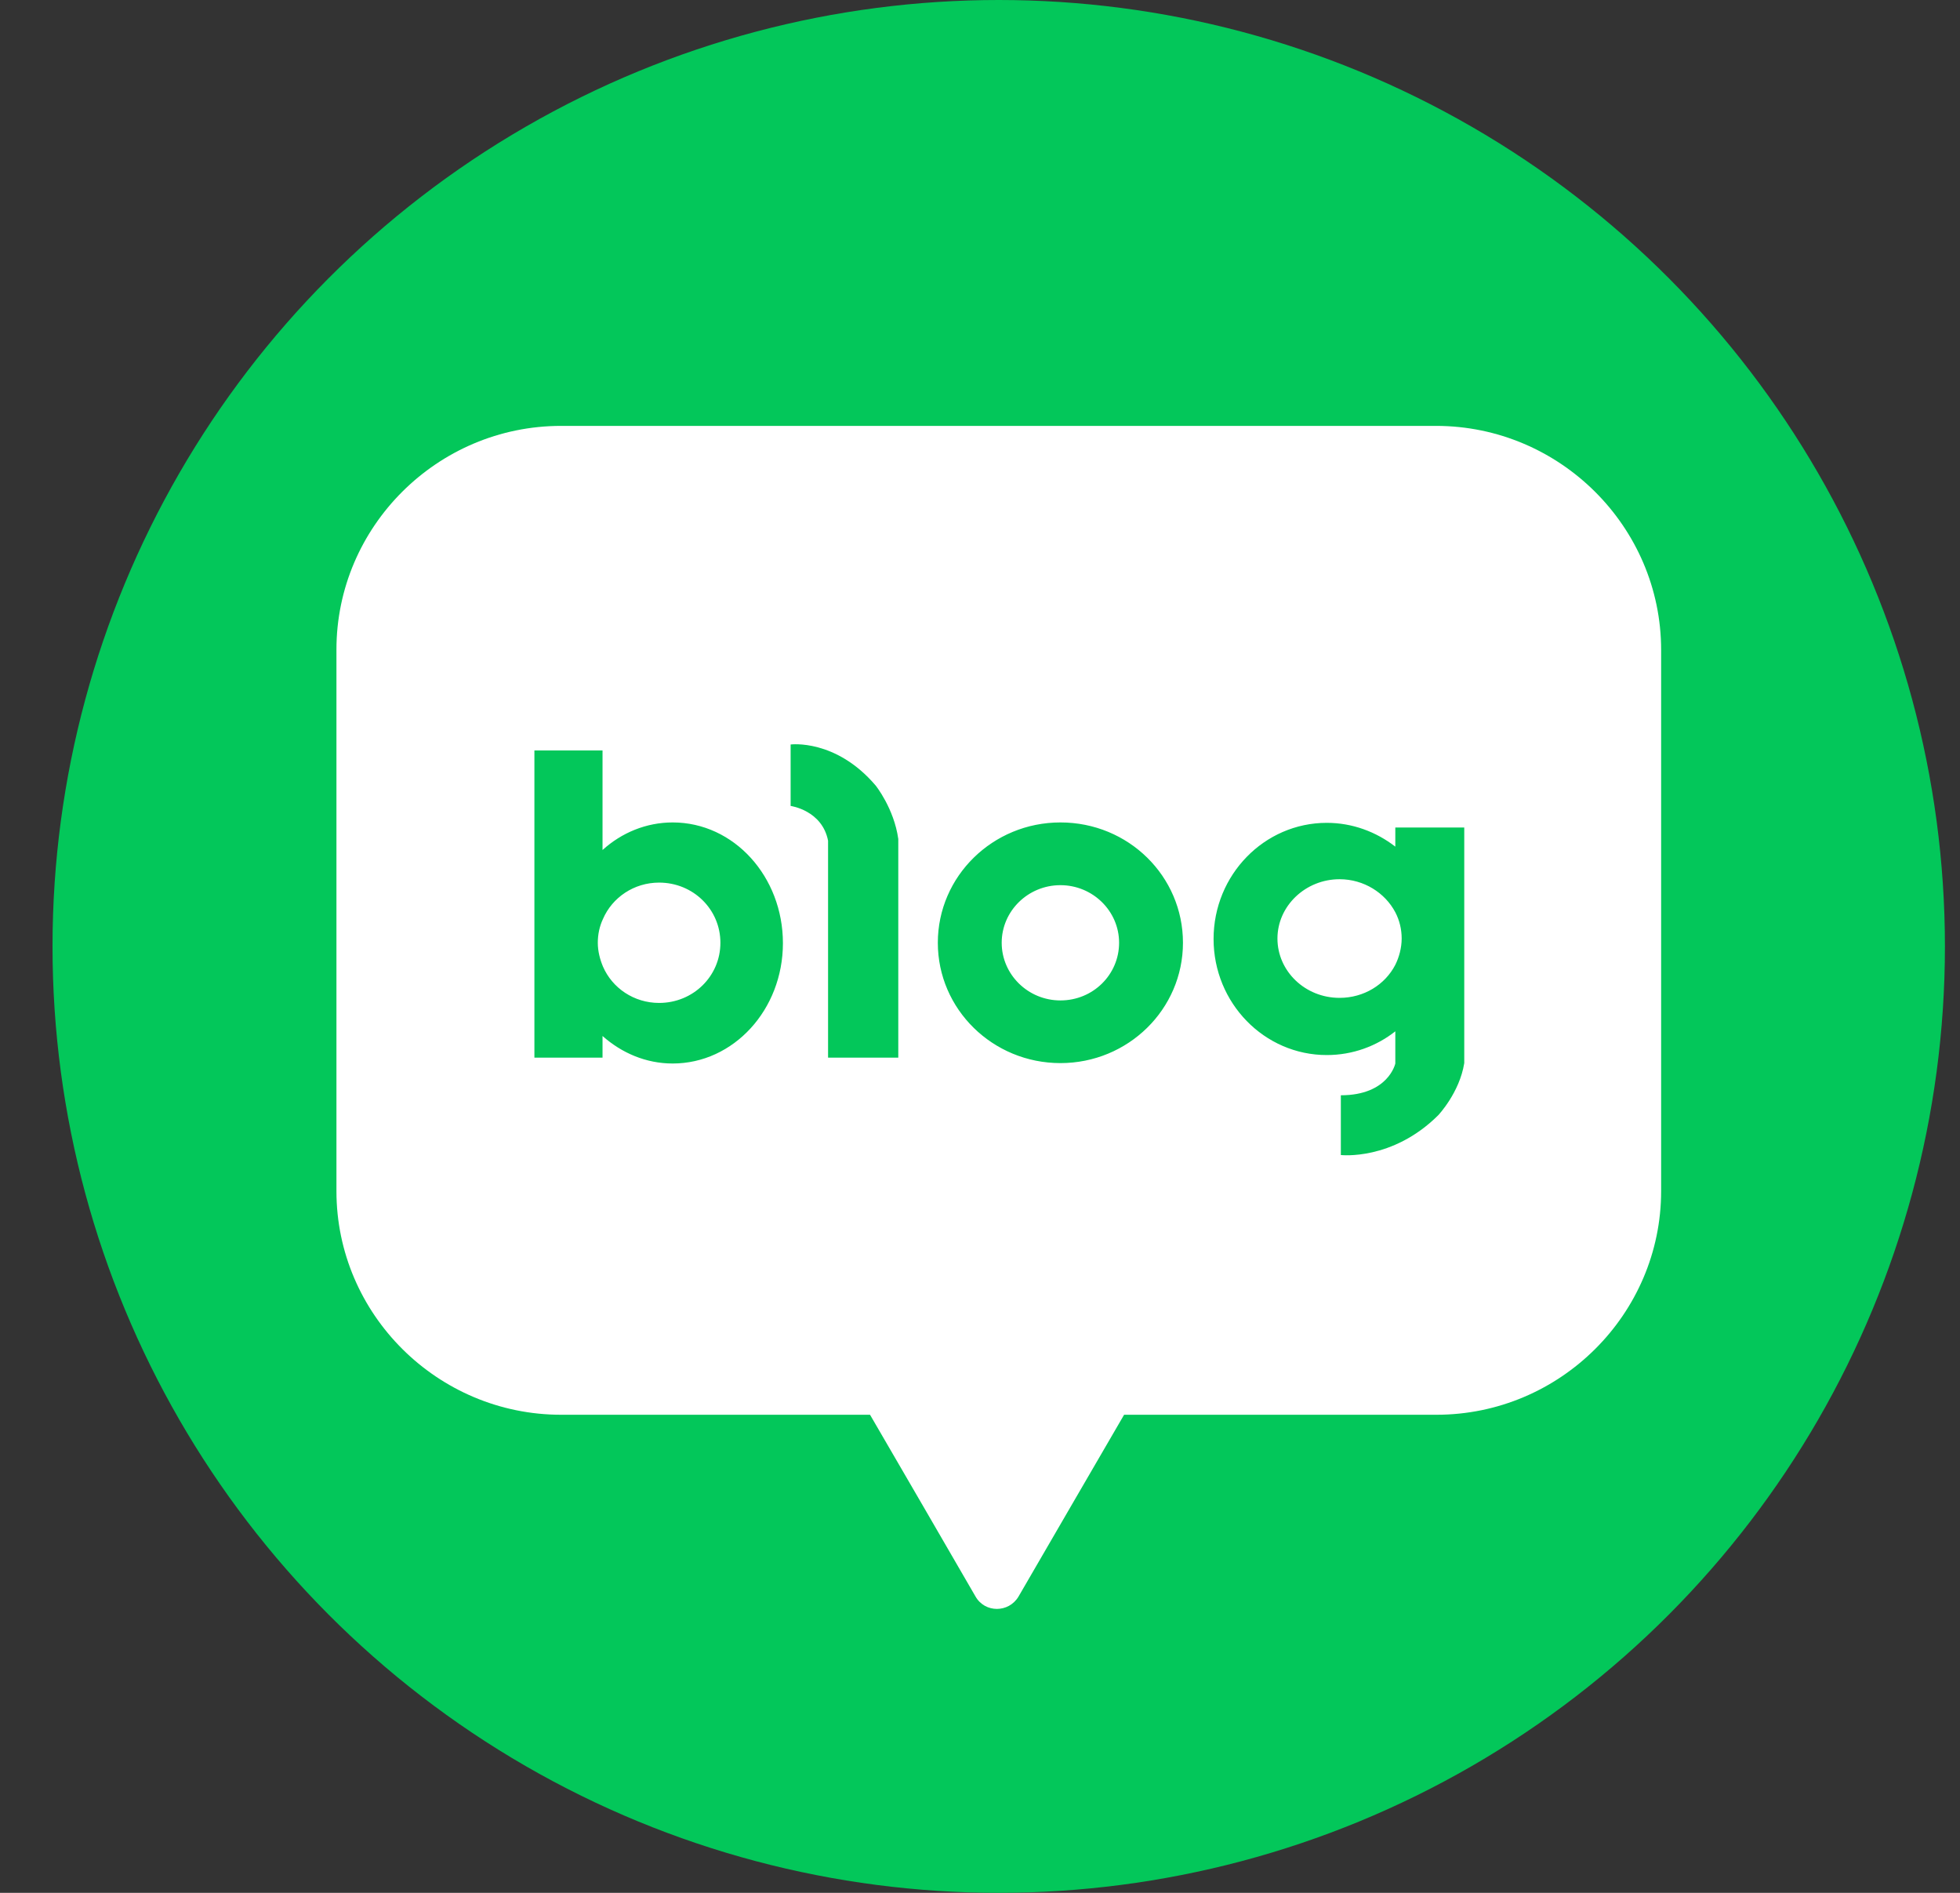
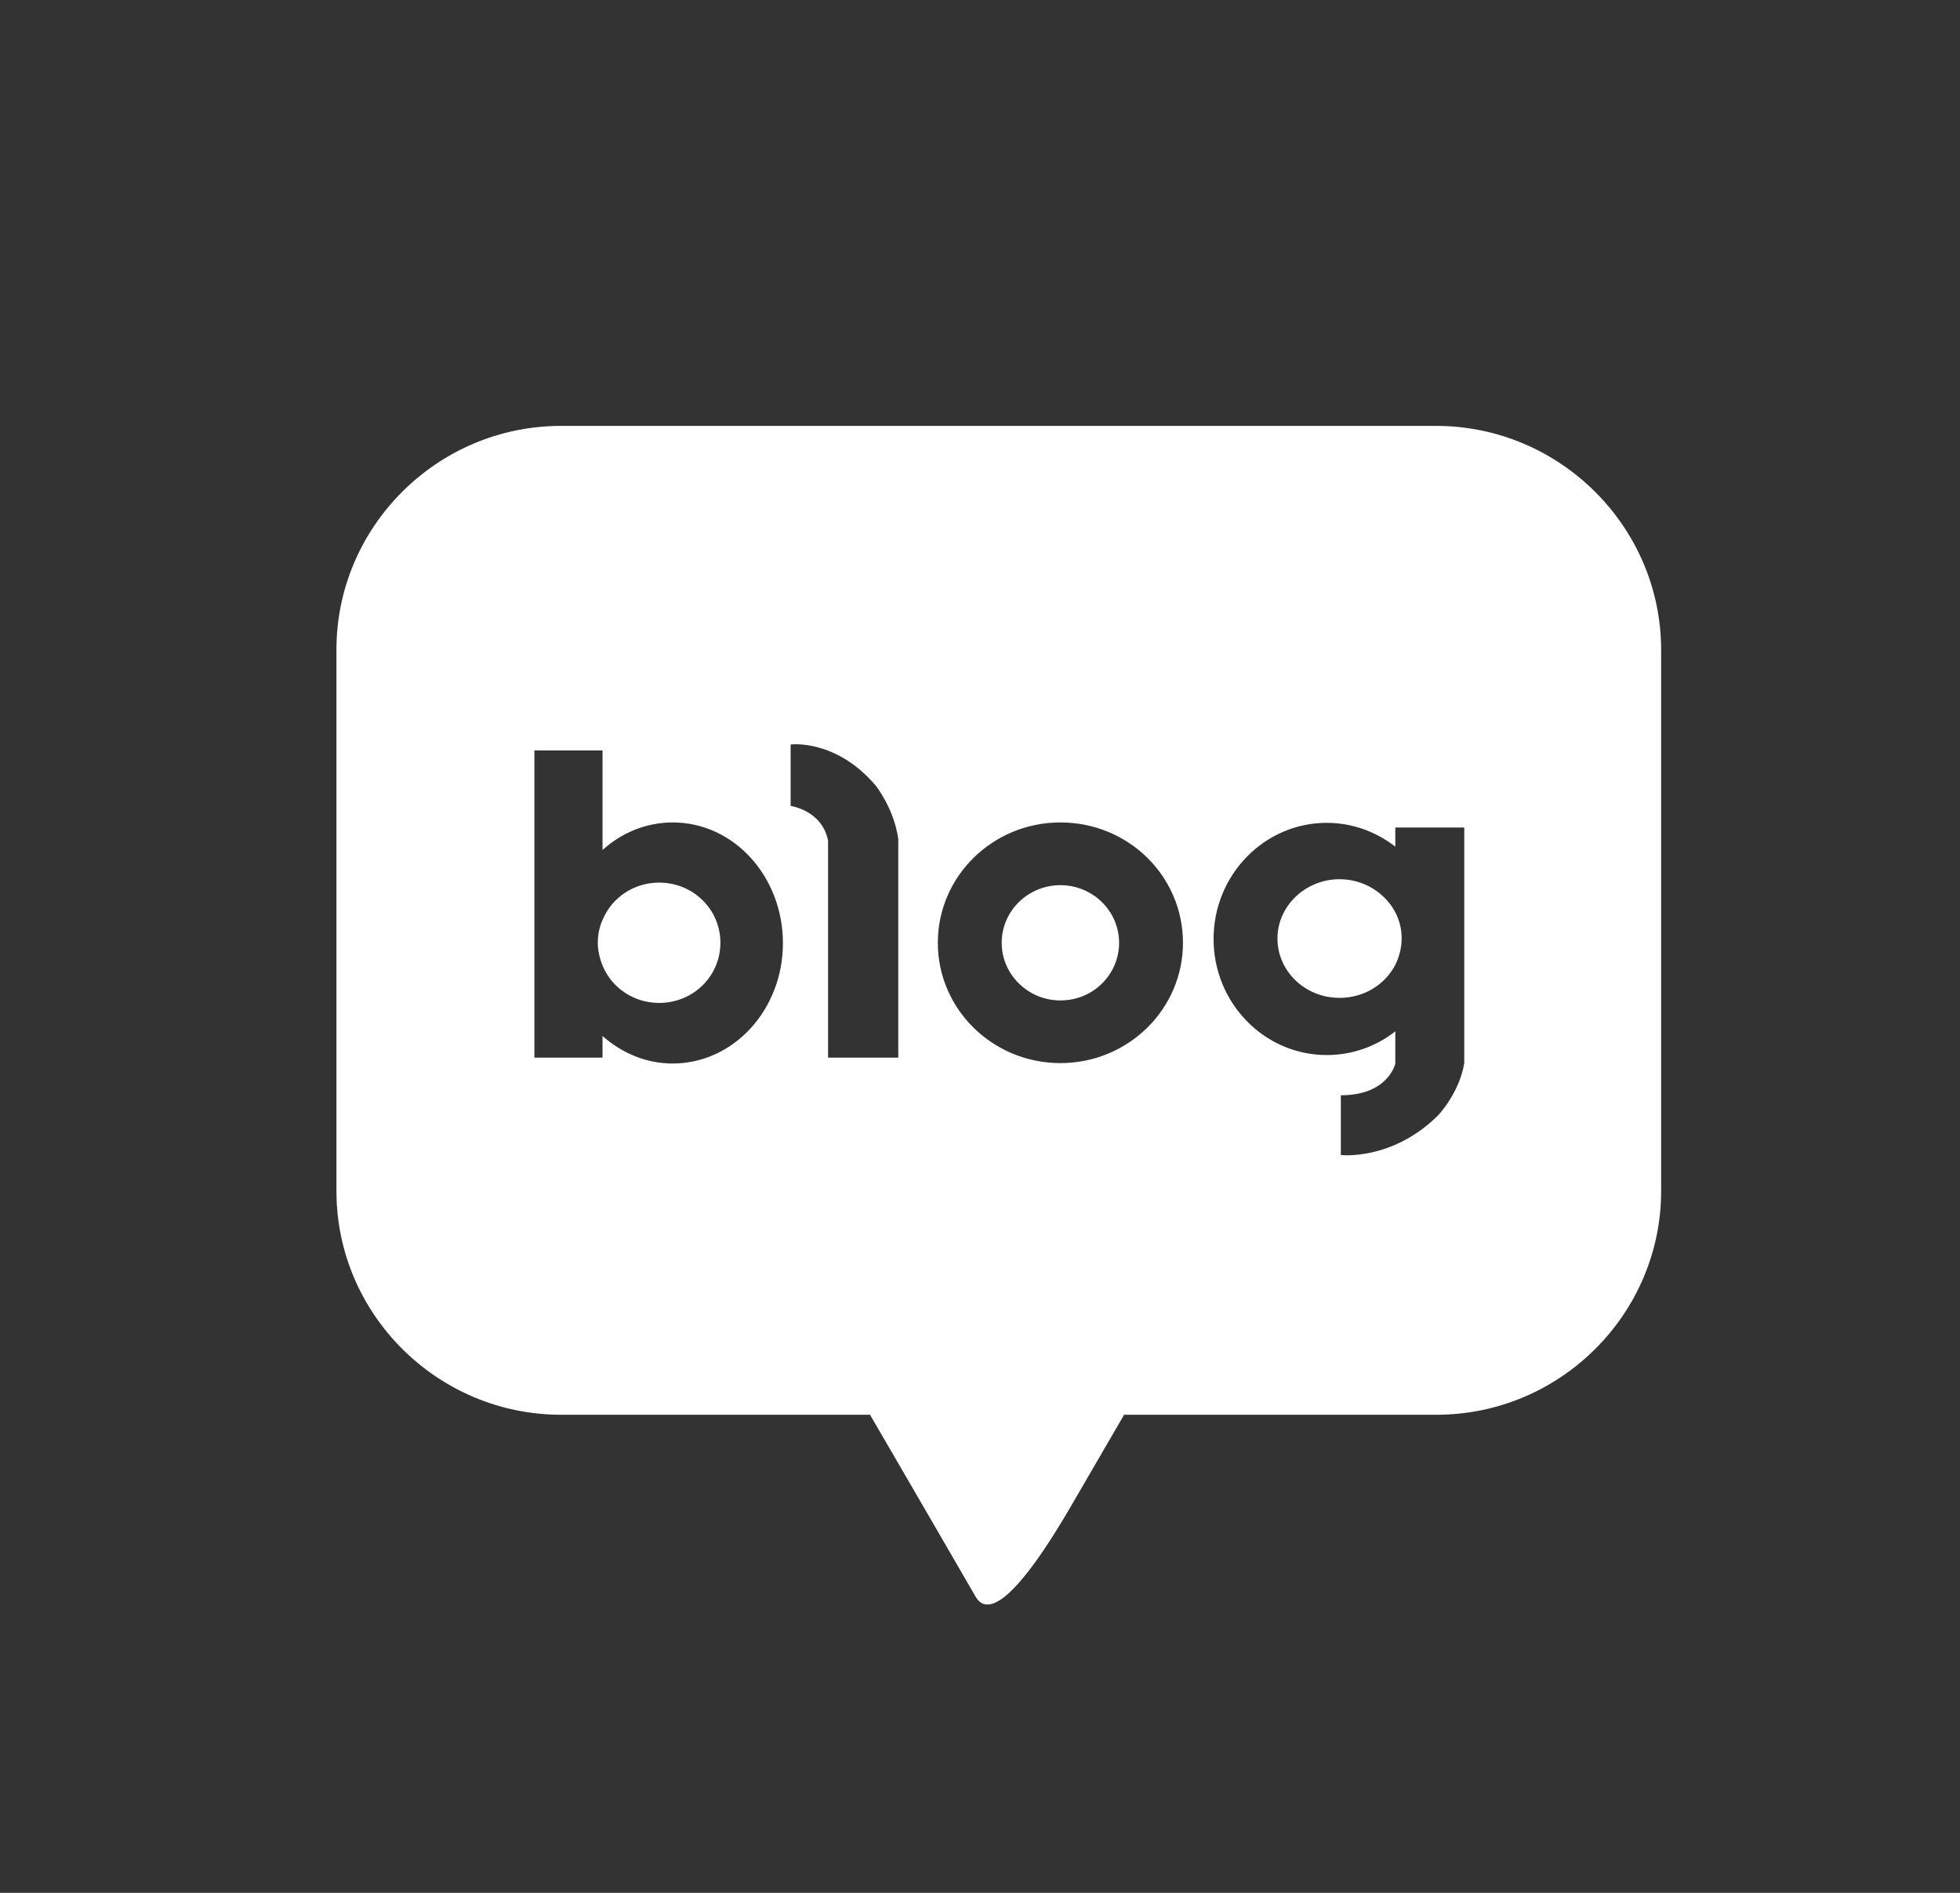
<svg xmlns="http://www.w3.org/2000/svg" width="29" height="28" viewBox="0 0 29 28" fill="none">
  <rect x="0" y="0" width="29" height="28" fill="#333333" stroke="none" />
-   <circle cx="14.777" cy="14" r="14" fill="#03C75A" />
-   <path fill-rule="evenodd" clip-rule="evenodd" d="M8.302 6.3H21.247C23.079 6.3 24.578 7.792 24.578 9.615V17.619C24.578 19.436 23.085 20.928 21.253 20.928H16.632L15.845 22.282L15.07 23.617C14.925 23.861 14.573 23.861 14.434 23.617L13.66 22.282L12.873 20.928H8.302C6.476 20.928 4.978 19.443 4.978 17.619V9.609C4.978 7.792 6.47 6.3 8.302 6.3ZM11.698 11.013V11.922C11.698 11.922 12.164 11.985 12.252 12.436V15.645H13.291V12.436V12.411C13.228 11.959 12.957 11.621 12.957 11.621C12.365 10.925 11.698 11.013 11.698 11.013ZM9.953 12.166C9.563 12.166 9.198 12.317 8.915 12.574V11.101H7.907V15.645H8.915V15.325C9.198 15.576 9.557 15.732 9.953 15.732C10.854 15.732 11.584 14.936 11.584 13.952C11.584 12.968 10.86 12.166 9.953 12.166ZM9.752 14.836C9.381 14.836 9.059 14.617 8.921 14.297C8.877 14.191 8.845 14.072 8.845 13.946C8.845 13.821 8.871 13.702 8.921 13.595C9.059 13.275 9.381 13.056 9.752 13.056C10.256 13.056 10.659 13.451 10.659 13.946C10.659 14.441 10.256 14.836 9.752 14.836ZM15.69 12.166C14.689 12.166 13.876 12.962 13.876 13.946C13.876 14.93 14.689 15.726 15.69 15.726C16.691 15.726 17.503 14.93 17.503 13.946C17.503 12.962 16.697 12.166 15.69 12.166ZM15.69 14.799C15.211 14.799 14.821 14.416 14.821 13.946C14.821 13.476 15.211 13.094 15.69 13.094C16.168 13.094 16.558 13.476 16.558 13.946C16.558 14.416 16.174 14.799 15.69 14.799ZM20.645 12.524V12.241H21.665V15.726C21.595 16.165 21.28 16.497 21.28 16.497C20.6 17.174 19.839 17.086 19.839 17.086V16.202C20.544 16.202 20.645 15.732 20.645 15.732V15.256C20.367 15.475 20.015 15.607 19.631 15.607C18.705 15.607 17.956 14.836 17.956 13.89C17.956 12.943 18.705 12.172 19.631 12.172C20.009 12.172 20.361 12.304 20.645 12.524ZM18.901 13.883C18.901 14.366 19.31 14.761 19.82 14.761C20.179 14.761 20.493 14.567 20.645 14.272C20.701 14.159 20.739 14.021 20.739 13.883C20.739 13.746 20.707 13.614 20.645 13.495C20.493 13.207 20.179 13.006 19.82 13.006C19.316 13.006 18.901 13.401 18.901 13.883Z" fill="white" />
+   <path fill-rule="evenodd" clip-rule="evenodd" d="M8.302 6.3H21.247C23.079 6.3 24.578 7.792 24.578 9.615V17.619C24.578 19.436 23.085 20.928 21.253 20.928H16.632L15.845 22.282C14.925 23.861 14.573 23.861 14.434 23.617L13.66 22.282L12.873 20.928H8.302C6.476 20.928 4.978 19.443 4.978 17.619V9.609C4.978 7.792 6.47 6.3 8.302 6.3ZM11.698 11.013V11.922C11.698 11.922 12.164 11.985 12.252 12.436V15.645H13.291V12.436V12.411C13.228 11.959 12.957 11.621 12.957 11.621C12.365 10.925 11.698 11.013 11.698 11.013ZM9.953 12.166C9.563 12.166 9.198 12.317 8.915 12.574V11.101H7.907V15.645H8.915V15.325C9.198 15.576 9.557 15.732 9.953 15.732C10.854 15.732 11.584 14.936 11.584 13.952C11.584 12.968 10.86 12.166 9.953 12.166ZM9.752 14.836C9.381 14.836 9.059 14.617 8.921 14.297C8.877 14.191 8.845 14.072 8.845 13.946C8.845 13.821 8.871 13.702 8.921 13.595C9.059 13.275 9.381 13.056 9.752 13.056C10.256 13.056 10.659 13.451 10.659 13.946C10.659 14.441 10.256 14.836 9.752 14.836ZM15.69 12.166C14.689 12.166 13.876 12.962 13.876 13.946C13.876 14.93 14.689 15.726 15.69 15.726C16.691 15.726 17.503 14.93 17.503 13.946C17.503 12.962 16.697 12.166 15.69 12.166ZM15.69 14.799C15.211 14.799 14.821 14.416 14.821 13.946C14.821 13.476 15.211 13.094 15.69 13.094C16.168 13.094 16.558 13.476 16.558 13.946C16.558 14.416 16.174 14.799 15.69 14.799ZM20.645 12.524V12.241H21.665V15.726C21.595 16.165 21.28 16.497 21.28 16.497C20.6 17.174 19.839 17.086 19.839 17.086V16.202C20.544 16.202 20.645 15.732 20.645 15.732V15.256C20.367 15.475 20.015 15.607 19.631 15.607C18.705 15.607 17.956 14.836 17.956 13.89C17.956 12.943 18.705 12.172 19.631 12.172C20.009 12.172 20.361 12.304 20.645 12.524ZM18.901 13.883C18.901 14.366 19.31 14.761 19.82 14.761C20.179 14.761 20.493 14.567 20.645 14.272C20.701 14.159 20.739 14.021 20.739 13.883C20.739 13.746 20.707 13.614 20.645 13.495C20.493 13.207 20.179 13.006 19.82 13.006C19.316 13.006 18.901 13.401 18.901 13.883Z" fill="white" />
</svg>